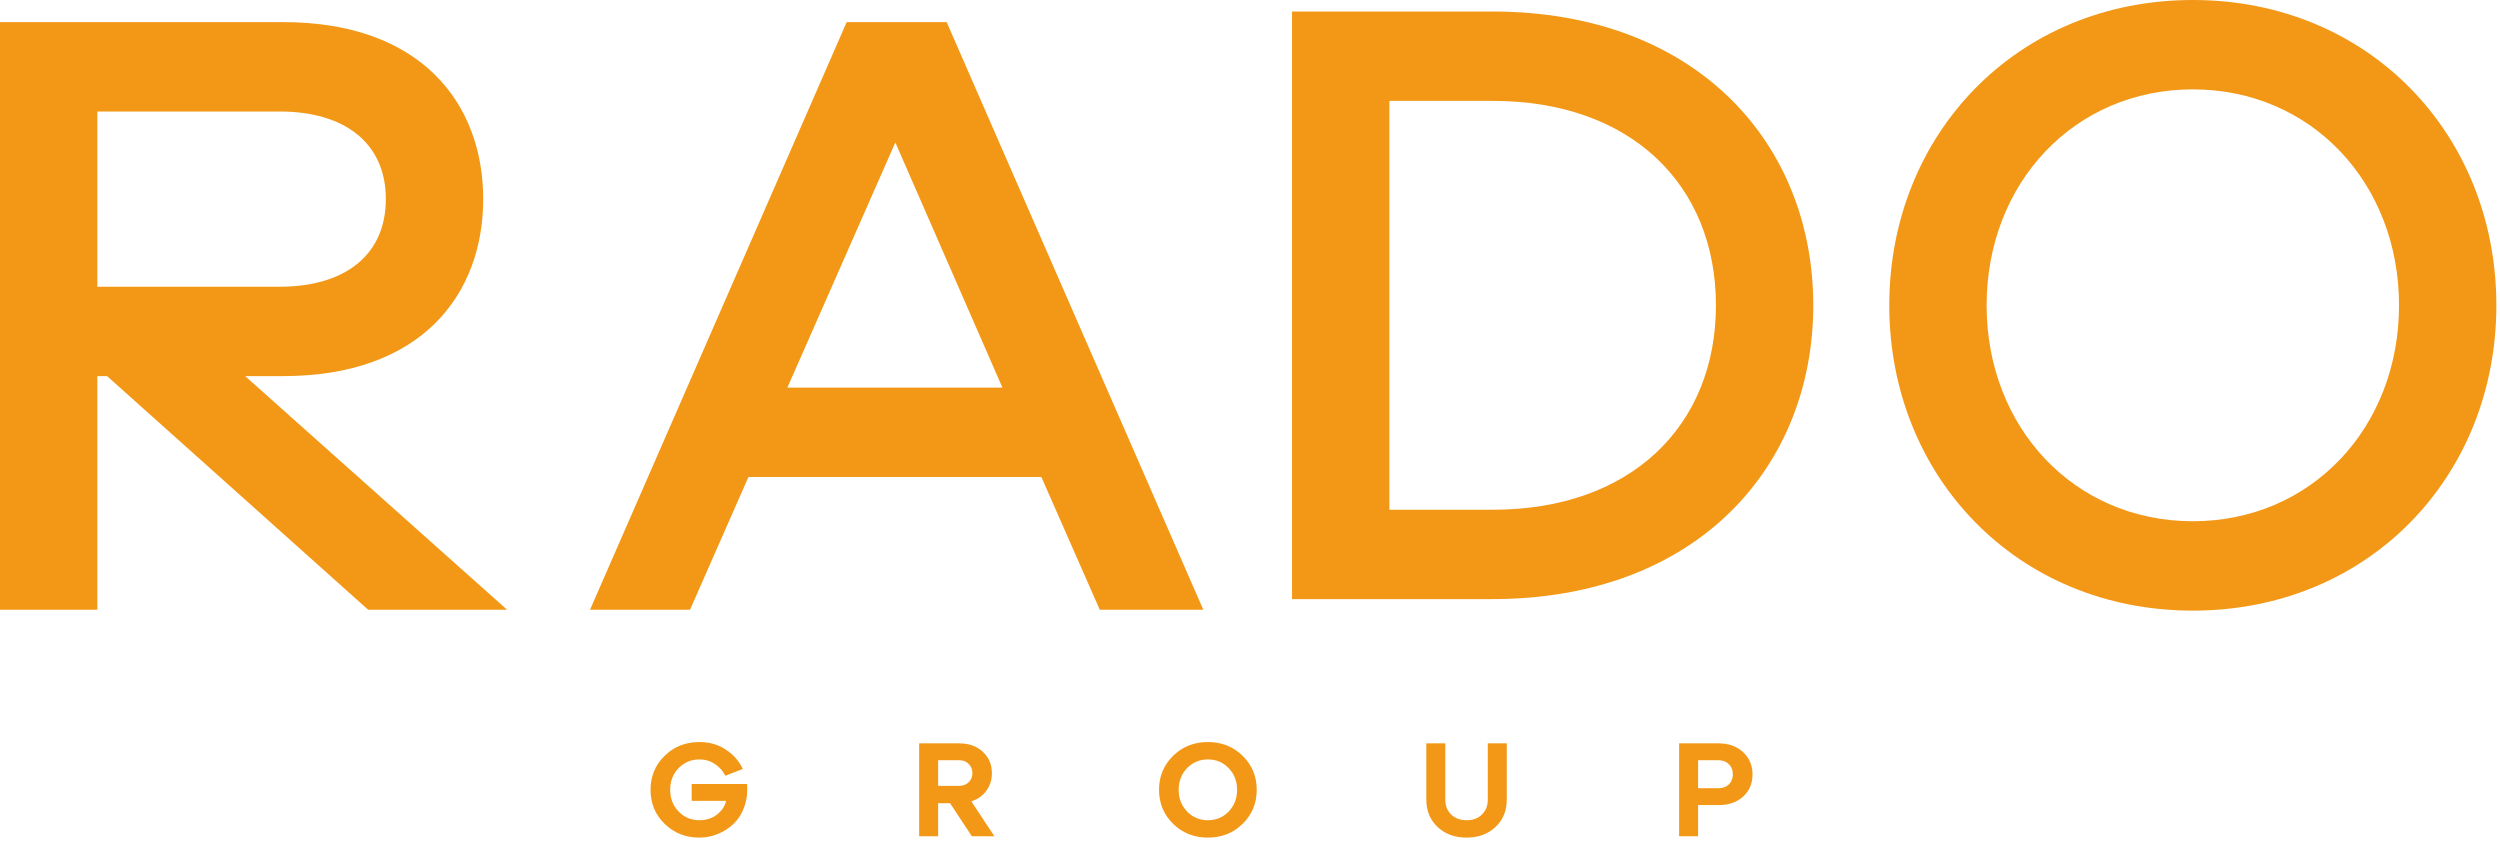
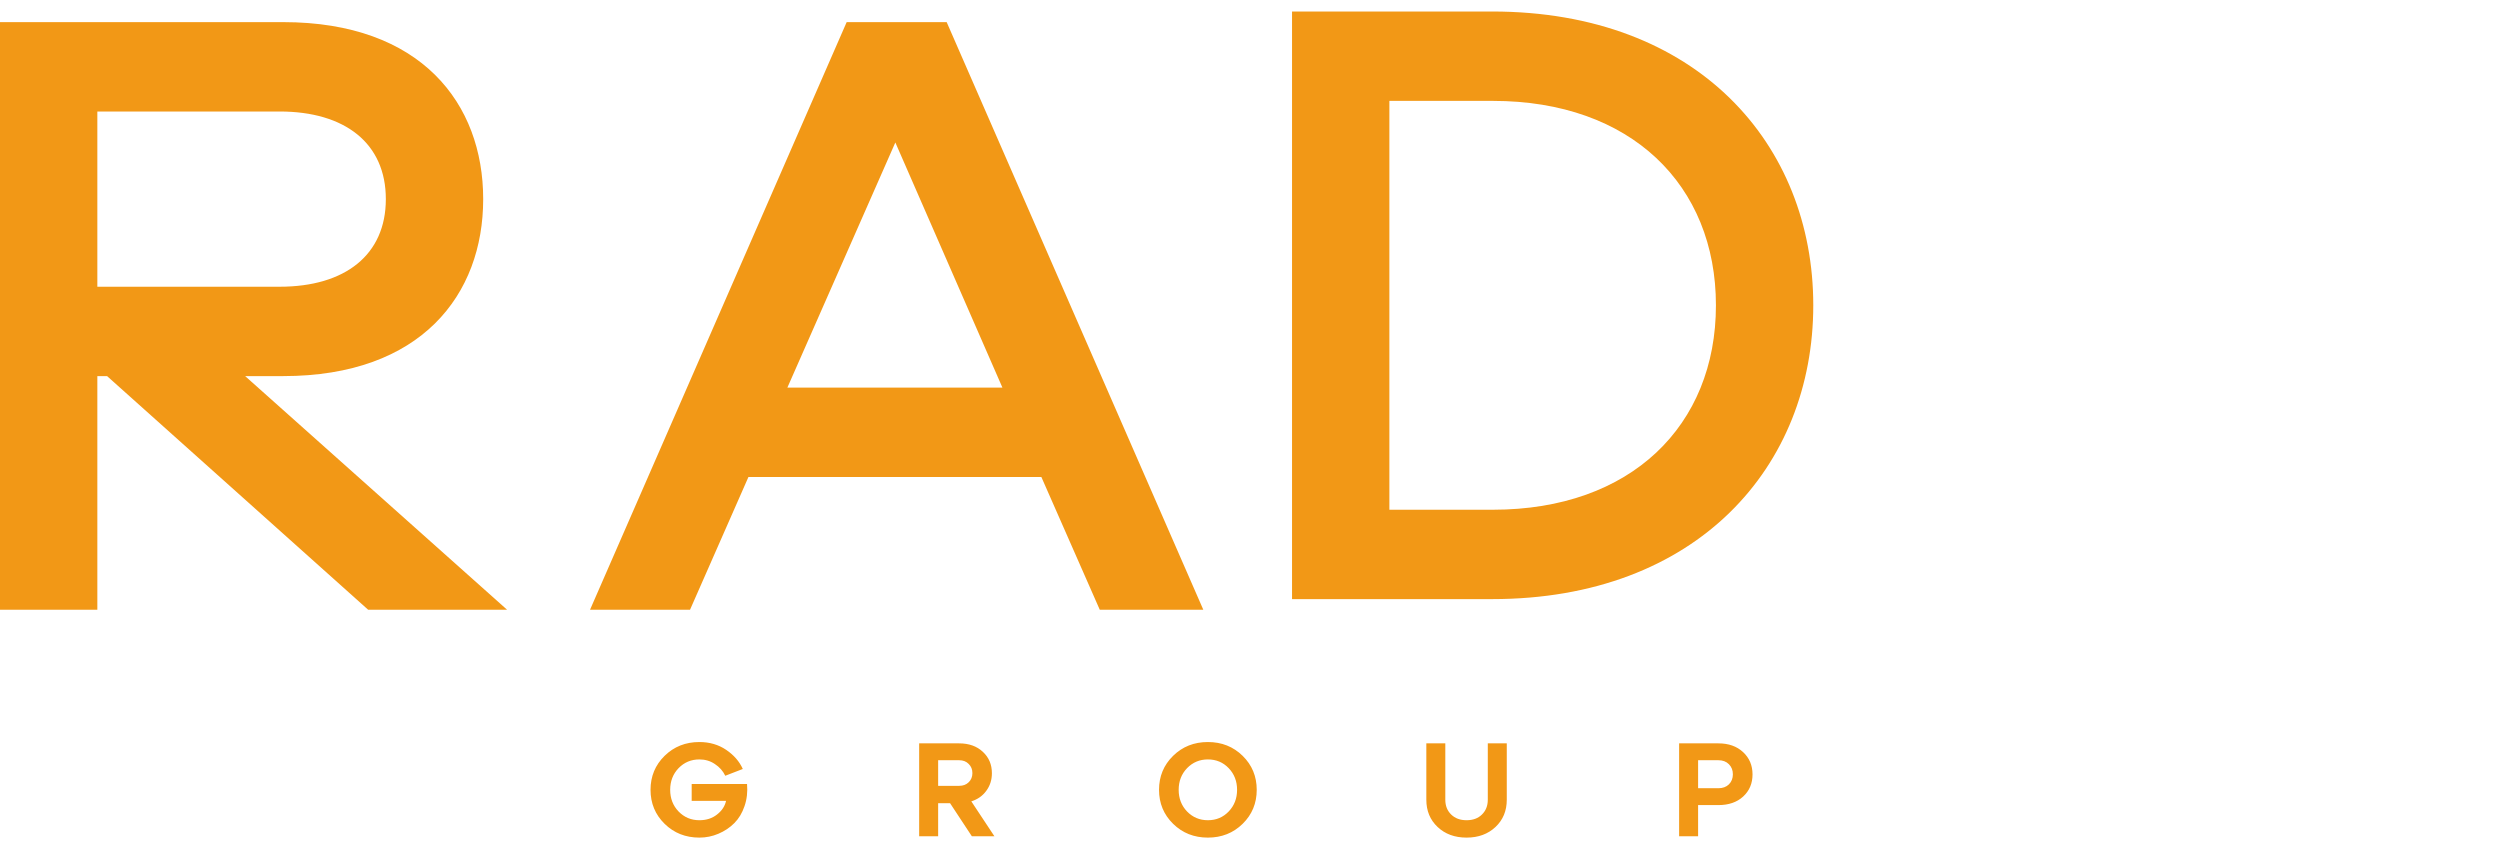
<svg xmlns="http://www.w3.org/2000/svg" width="565" height="190" viewBox="0 0 565 190" fill="none">
  <path d="M292 2.6H337.2C383.6 2.6 409.8 32.6 409.8 69C409.8 105.4 383.6 135.4 337.2 135.4H292V2.6ZM387.8 69C387.8 41.8 368.6 22.8 337.4 22.8H314V115.2H337.4C368.6 115.2 387.8 96.2 387.8 69Z" fill="#F29816" />
-   <path d="M495.578 0C535.378 0 564.178 30.4 564.178 69C564.178 107.6 535.378 138 495.578 138C455.778 138 426.978 107.6 426.978 69C426.978 30.4 455.778 0 495.578 0ZM495.578 117.8C522.378 117.8 542.178 96.6 542.178 69C542.178 41.4 522.378 20.2 495.578 20.2C468.778 20.2 448.978 41.4 448.978 69C448.978 96.6 468.778 117.8 495.578 117.8Z" fill="#F29816" />
  <path d="M109.2 45C109.2 66.6 95.2 85 64 85H55.4L114.6 137.8H83.2L24.2 85H22V137.8H0V5H64C95.2 5 109.2 23.4 109.2 45ZM87.2 45C87.2 32.4 78 25.2 63.2 25.2H22V64.8H63.2C78 64.8 87.2 57.6 87.2 45Z" fill="#F29816" />
  <path d="M169.147 107.8L155.947 137.8H133.347L191.347 5H213.947L271.947 137.8H248.547L235.347 107.8H169.147ZM226.547 87.6L202.347 32.2L177.947 87.6H226.547Z" fill="#F29816" />
  <path d="M156.32 177.18H168.83C168.99 178.96 168.8 180.63 168.26 182.19C167.74 183.73 166.97 185.01 165.95 186.03C164.93 187.05 163.73 187.85 162.35 188.43C160.99 189.01 159.56 189.3 158.06 189.3C154.94 189.3 152.32 188.26 150.2 186.18C148.08 184.1 147.02 181.54 147.02 178.5C147.02 175.46 148.08 172.9 150.2 170.82C152.32 168.74 154.94 167.7 158.06 167.7C160.36 167.7 162.38 168.29 164.12 169.47C165.86 170.65 167.11 172.09 167.87 173.79L163.91 175.32C163.39 174.24 162.61 173.36 161.57 172.68C160.55 171.98 159.38 171.63 158.06 171.63C156.2 171.63 154.63 172.29 153.35 173.61C152.09 174.93 151.46 176.56 151.46 178.5C151.46 180.44 152.09 182.07 153.35 183.39C154.63 184.71 156.2 185.37 158.06 185.37C159.64 185.37 160.97 184.94 162.05 184.08C163.15 183.22 163.83 182.19 164.09 180.99H156.32V177.18ZM219.521 181.11L224.741 189H219.641L214.721 181.53H212.021V189H207.731V168H216.761C218.981 168 220.771 168.64 222.131 169.92C223.491 171.18 224.171 172.79 224.171 174.75C224.171 176.25 223.751 177.57 222.911 178.71C222.091 179.85 220.961 180.65 219.521 181.11ZM216.761 171.81H212.021V177.6H216.761C217.661 177.6 218.381 177.33 218.921 176.79C219.481 176.25 219.761 175.56 219.761 174.72C219.761 173.88 219.481 173.19 218.921 172.65C218.381 172.09 217.661 171.81 216.761 171.81ZM265.12 186.18C263 184.1 261.94 181.54 261.94 178.5C261.94 175.46 263 172.9 265.12 170.82C267.24 168.74 269.86 167.7 272.98 167.7C276.1 167.7 278.72 168.74 280.84 170.82C282.96 172.9 284.02 175.46 284.02 178.5C284.02 181.54 282.96 184.1 280.84 186.18C278.72 188.26 276.1 189.3 272.98 189.3C269.86 189.3 267.24 188.26 265.12 186.18ZM268.27 173.61C267.01 174.93 266.38 176.56 266.38 178.5C266.38 180.44 267.01 182.07 268.27 183.39C269.55 184.71 271.12 185.37 272.98 185.37C274.86 185.37 276.43 184.71 277.69 183.39C278.95 182.07 279.58 180.44 279.58 178.5C279.58 176.56 278.95 174.93 277.69 173.61C276.43 172.29 274.86 171.63 272.98 171.63C271.12 171.63 269.55 172.29 268.27 173.61ZM322.351 180.75V168H326.641V180.75C326.641 182.11 327.081 183.22 327.961 184.08C328.841 184.94 330.001 185.37 331.441 185.37C332.901 185.37 334.061 184.94 334.921 184.08C335.801 183.22 336.241 182.11 336.241 180.75V168H340.531V180.75C340.531 183.25 339.681 185.3 337.981 186.9C336.281 188.5 334.101 189.3 331.441 189.3C328.781 189.3 326.601 188.5 324.901 186.9C323.201 185.3 322.351 183.25 322.351 180.75ZM383.771 189H379.481V168H388.361C390.661 168 392.521 168.66 393.941 169.98C395.361 171.3 396.071 172.98 396.071 175.02C396.071 177.06 395.361 178.73 393.941 180.03C392.541 181.31 390.681 181.95 388.361 181.95H383.771V189ZM383.771 171.81V178.14H388.361C389.341 178.14 390.131 177.85 390.731 177.27C391.331 176.67 391.631 175.91 391.631 174.99C391.631 174.07 391.331 173.31 390.731 172.71C390.131 172.11 389.341 171.81 388.361 171.81H383.771Z" fill="#F29816" />
</svg>